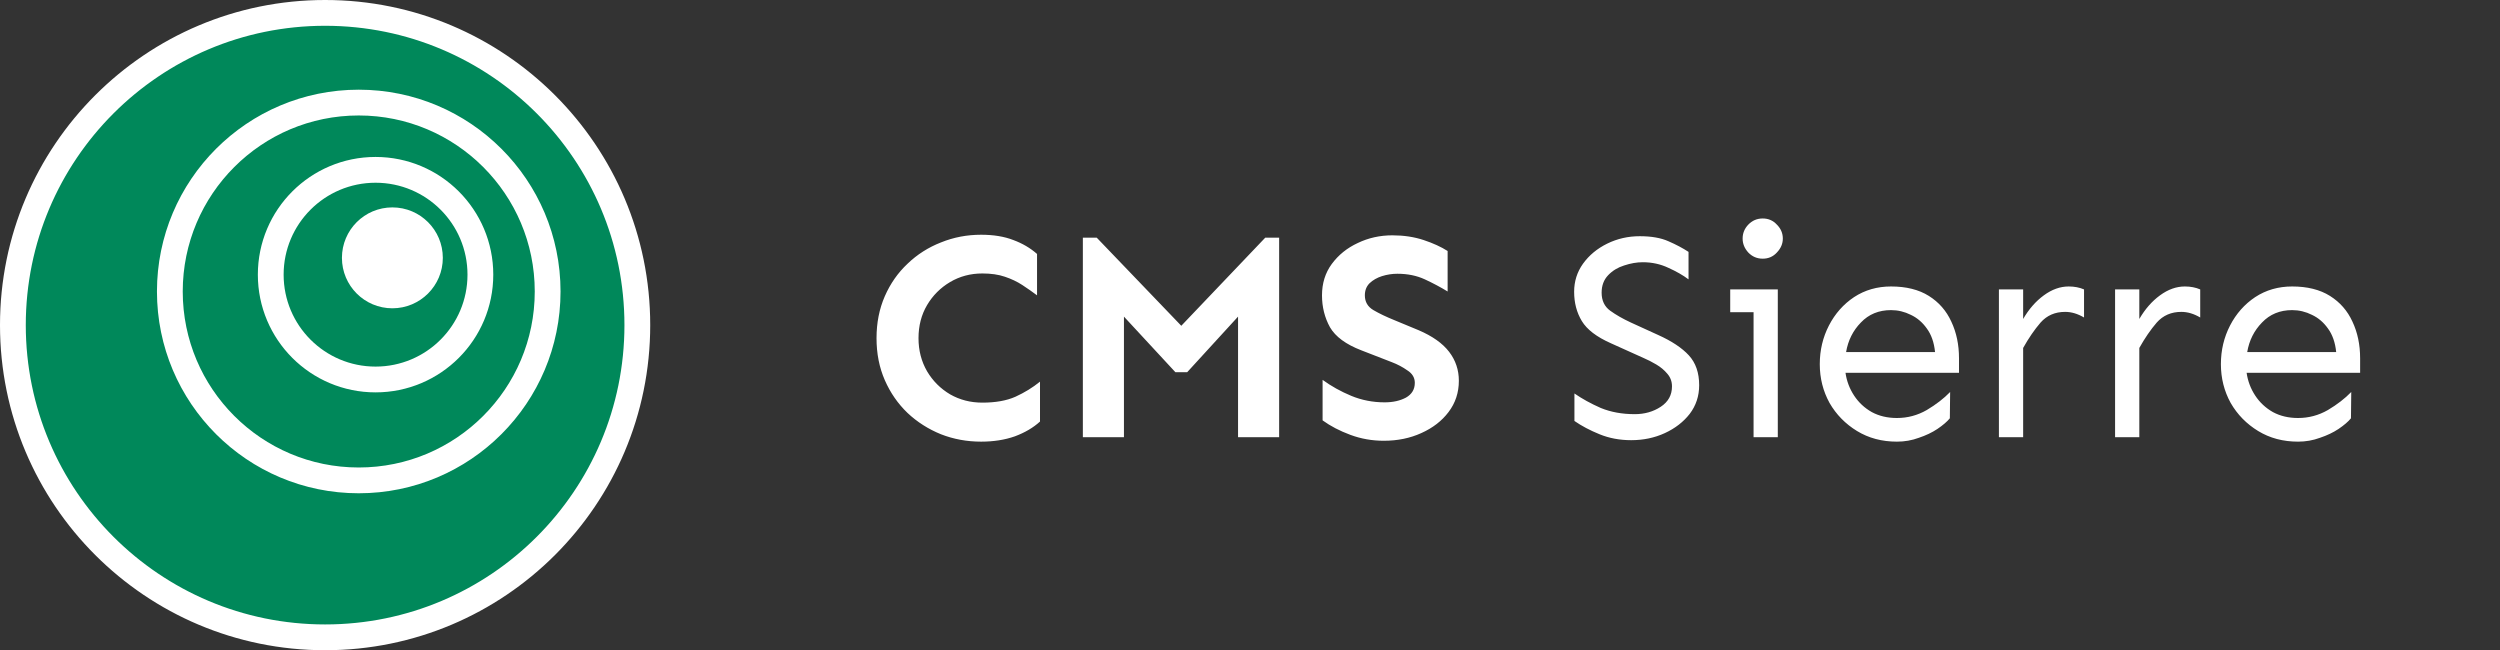
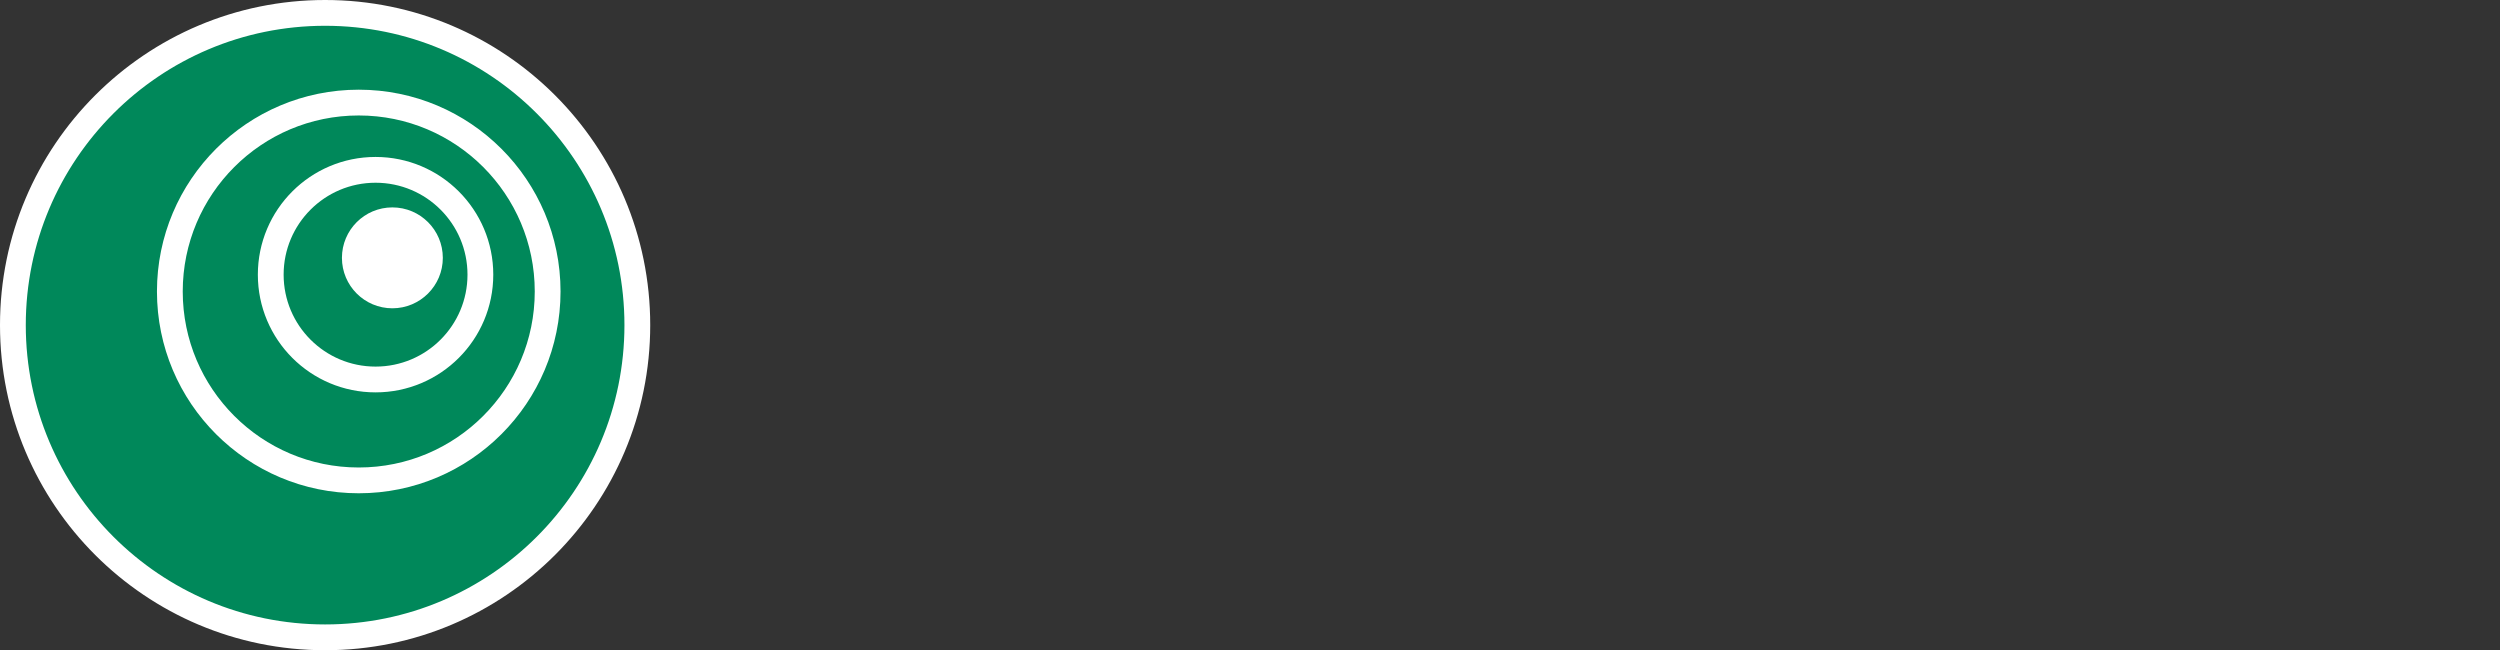
<svg xmlns="http://www.w3.org/2000/svg" width="223" height="58" viewBox="0 0 223 58" fill="none">
  <rect x="0" y="0" width="223" height="58" fill="#333333" stroke="none" />
-   <path d="M87.52 20.939C88.628 20.939 89.586 21.097 90.394 21.413C91.203 21.712 91.906 22.125 92.504 22.652V26.344C92.082 26.027 91.643 25.72 91.186 25.421C90.728 25.122 90.21 24.876 89.63 24.683C89.067 24.489 88.399 24.393 87.626 24.393C86.571 24.393 85.613 24.648 84.752 25.157C83.891 25.667 83.205 26.352 82.695 27.214C82.186 28.075 81.931 29.06 81.931 30.167C81.931 31.257 82.186 32.241 82.695 33.12C83.205 33.981 83.891 34.667 84.752 35.177C85.613 35.669 86.571 35.915 87.626 35.915C88.804 35.915 89.788 35.739 90.579 35.388C91.388 35.019 92.117 34.57 92.768 34.043V37.602C92.17 38.148 91.423 38.587 90.526 38.921C89.63 39.237 88.628 39.395 87.52 39.395C86.255 39.395 85.06 39.176 83.935 38.736C82.81 38.279 81.816 37.647 80.955 36.838C80.094 36.012 79.417 35.036 78.925 33.911C78.433 32.786 78.186 31.538 78.186 30.167C78.186 28.796 78.433 27.548 78.925 26.423C79.417 25.298 80.094 24.331 80.955 23.523C81.816 22.696 82.81 22.064 83.935 21.624C85.06 21.167 86.255 20.939 87.52 20.939ZM114.099 21.202V39H110.434V28.242L105.898 33.199H104.844L100.256 28.242V39H96.591V21.202H97.83L105.371 29.06L112.859 21.202H114.099ZM124.197 20.991C125.217 20.991 126.148 21.132 126.992 21.413C127.836 21.694 128.548 22.02 129.128 22.389V26.001C128.495 25.614 127.818 25.254 127.098 24.92C126.377 24.586 125.56 24.419 124.646 24.419C124.188 24.419 123.731 24.489 123.274 24.63C122.835 24.77 122.466 24.981 122.167 25.263C121.886 25.544 121.745 25.904 121.745 26.344C121.745 26.924 122 27.363 122.51 27.662C123.02 27.961 123.644 28.26 124.382 28.559L126.544 29.455C127.774 29.982 128.68 30.624 129.26 31.38C129.84 32.136 130.13 32.997 130.13 33.964C130.13 35.019 129.822 35.95 129.207 36.759C128.609 37.55 127.801 38.174 126.781 38.631C125.779 39.088 124.663 39.316 123.433 39.316C122.396 39.316 121.402 39.141 120.453 38.789C119.504 38.438 118.678 38.007 117.975 37.497V33.885C118.748 34.447 119.601 34.922 120.532 35.309C121.464 35.695 122.457 35.889 123.512 35.889C124.25 35.889 124.883 35.748 125.41 35.467C125.938 35.168 126.201 34.728 126.201 34.148C126.201 33.691 125.981 33.322 125.542 33.041C125.12 32.742 124.654 32.496 124.145 32.303L121.429 31.248C120.058 30.721 119.126 30.035 118.634 29.191C118.159 28.33 117.922 27.381 117.922 26.344C117.922 25.271 118.212 24.34 118.792 23.549C119.39 22.74 120.163 22.116 121.112 21.677C122.062 21.22 123.09 20.991 124.197 20.991ZM146.267 21.07C147.304 21.07 148.156 21.22 148.824 21.519C149.51 21.817 150.107 22.134 150.617 22.468V24.92C150.125 24.551 149.527 24.208 148.824 23.892C148.121 23.558 147.356 23.391 146.53 23.391C146.003 23.391 145.449 23.487 144.869 23.681C144.307 23.856 143.832 24.146 143.445 24.551C143.059 24.955 142.865 25.474 142.865 26.106C142.865 26.81 143.12 27.346 143.63 27.715C144.14 28.084 144.755 28.436 145.476 28.77L147.901 29.877C149.114 30.422 150.028 31.028 150.644 31.696C151.259 32.364 151.566 33.252 151.566 34.359C151.566 35.326 151.285 36.179 150.723 36.917C150.16 37.638 149.422 38.209 148.508 38.631C147.594 39.053 146.592 39.264 145.502 39.264C144.482 39.264 143.542 39.088 142.681 38.736C141.819 38.385 141.072 37.989 140.439 37.55V35.098C141.125 35.572 141.907 36.003 142.786 36.39C143.683 36.759 144.693 36.943 145.818 36.943C146.697 36.943 147.471 36.724 148.139 36.284C148.807 35.845 149.141 35.238 149.141 34.465C149.141 34.025 149 33.648 148.719 33.331C148.455 33.015 148.13 32.742 147.743 32.514C147.356 32.285 146.979 32.092 146.609 31.934L143.683 30.615C142.417 30.053 141.556 29.394 141.099 28.638C140.642 27.882 140.413 27.012 140.413 26.027C140.413 25.096 140.677 24.261 141.204 23.523C141.749 22.767 142.47 22.169 143.366 21.73C144.263 21.29 145.229 21.07 146.267 21.07ZM157.235 19.488C157.745 19.488 158.167 19.673 158.501 20.042C158.853 20.394 159.028 20.807 159.028 21.281C159.028 21.738 158.853 22.151 158.501 22.52C158.167 22.89 157.745 23.074 157.235 23.074C156.726 23.074 156.295 22.89 155.943 22.52C155.609 22.151 155.442 21.738 155.442 21.281C155.442 20.807 155.609 20.394 155.943 20.042C156.295 19.673 156.726 19.488 157.235 19.488ZM158.58 25.816V39H156.418V27.847H154.335V25.816H158.58ZM168.679 25.553C170.032 25.553 171.157 25.834 172.054 26.396C172.95 26.959 173.618 27.724 174.058 28.69C174.515 29.657 174.743 30.747 174.743 31.96V33.252H164.618C164.724 33.99 164.979 34.667 165.383 35.282C165.787 35.898 166.314 36.39 166.965 36.759C167.615 37.11 168.362 37.286 169.206 37.286C170.155 37.286 171.043 37.049 171.869 36.574C172.695 36.082 173.39 35.546 173.952 34.966L173.926 37.312C173.68 37.611 173.311 37.928 172.818 38.262C172.344 38.578 171.79 38.842 171.157 39.053C170.542 39.281 169.892 39.395 169.206 39.395C167.87 39.395 166.684 39.079 165.646 38.446C164.609 37.813 163.792 36.978 163.194 35.941C162.614 34.887 162.324 33.735 162.324 32.487C162.324 31.239 162.597 30.088 163.142 29.033C163.687 27.979 164.434 27.135 165.383 26.502C166.35 25.869 167.448 25.553 168.679 25.553ZM168.679 27.662C167.589 27.662 166.692 28.031 165.989 28.77C165.286 29.49 164.847 30.369 164.671 31.406H172.607C172.52 30.545 172.273 29.842 171.869 29.297C171.482 28.752 171.008 28.348 170.445 28.084C169.883 27.803 169.294 27.662 168.679 27.662ZM180.465 25.816V28.453C180.975 27.574 181.59 26.871 182.311 26.344C183.031 25.816 183.77 25.553 184.525 25.553C185.035 25.553 185.492 25.641 185.896 25.816V28.321C185.334 27.987 184.771 27.82 184.209 27.82C183.312 27.82 182.583 28.137 182.021 28.77C181.476 29.402 180.957 30.158 180.465 31.037V39H178.303V25.816H180.465ZM190.827 25.816V28.453C191.337 27.574 191.952 26.871 192.673 26.344C193.394 25.816 194.132 25.553 194.888 25.553C195.397 25.553 195.854 25.641 196.259 25.816V28.321C195.696 27.987 195.134 27.82 194.571 27.82C193.675 27.82 192.945 28.137 192.383 28.77C191.838 29.402 191.319 30.158 190.827 31.037V39H188.665V25.816H190.827ZM204.459 25.553C205.812 25.553 206.938 25.834 207.834 26.396C208.73 26.959 209.398 27.724 209.838 28.69C210.295 29.657 210.523 30.747 210.523 31.96V33.252H200.398C200.504 33.99 200.759 34.667 201.163 35.282C201.567 35.898 202.095 36.39 202.745 36.759C203.396 37.11 204.143 37.286 204.986 37.286C205.936 37.286 206.823 37.049 207.649 36.574C208.476 36.082 209.17 35.546 209.732 34.966L209.706 37.312C209.46 37.611 209.091 37.928 208.599 38.262C208.124 38.578 207.57 38.842 206.938 39.053C206.322 39.281 205.672 39.395 204.986 39.395C203.65 39.395 202.464 39.079 201.427 38.446C200.39 37.813 199.572 36.978 198.975 35.941C198.395 34.887 198.104 33.735 198.104 32.487C198.104 31.239 198.377 30.088 198.922 29.033C199.467 27.979 200.214 27.135 201.163 26.502C202.13 25.869 203.229 25.553 204.459 25.553ZM204.459 27.662C203.369 27.662 202.473 28.031 201.77 28.77C201.066 29.49 200.627 30.369 200.451 31.406H208.388C208.3 30.545 208.054 29.842 207.649 29.297C207.263 28.752 206.788 28.348 206.226 28.084C205.663 27.803 205.074 27.662 204.459 27.662Z" fill="white" />
  <circle cx="29" cy="29" r="27.85" fill="#00885A" stroke="white" stroke-width="2.3" />
  <circle cx="32" cy="26" r="16.85" fill="#00885A" stroke="white" stroke-width="2.3" />
  <circle cx="33.5" cy="24.5" r="9.35" fill="#00885A" stroke="white" stroke-width="2.3" />
  <circle cx="35" cy="23" r="4" fill="white" />
  <circle cx="35" cy="23" r="4" stroke="white" />
</svg>